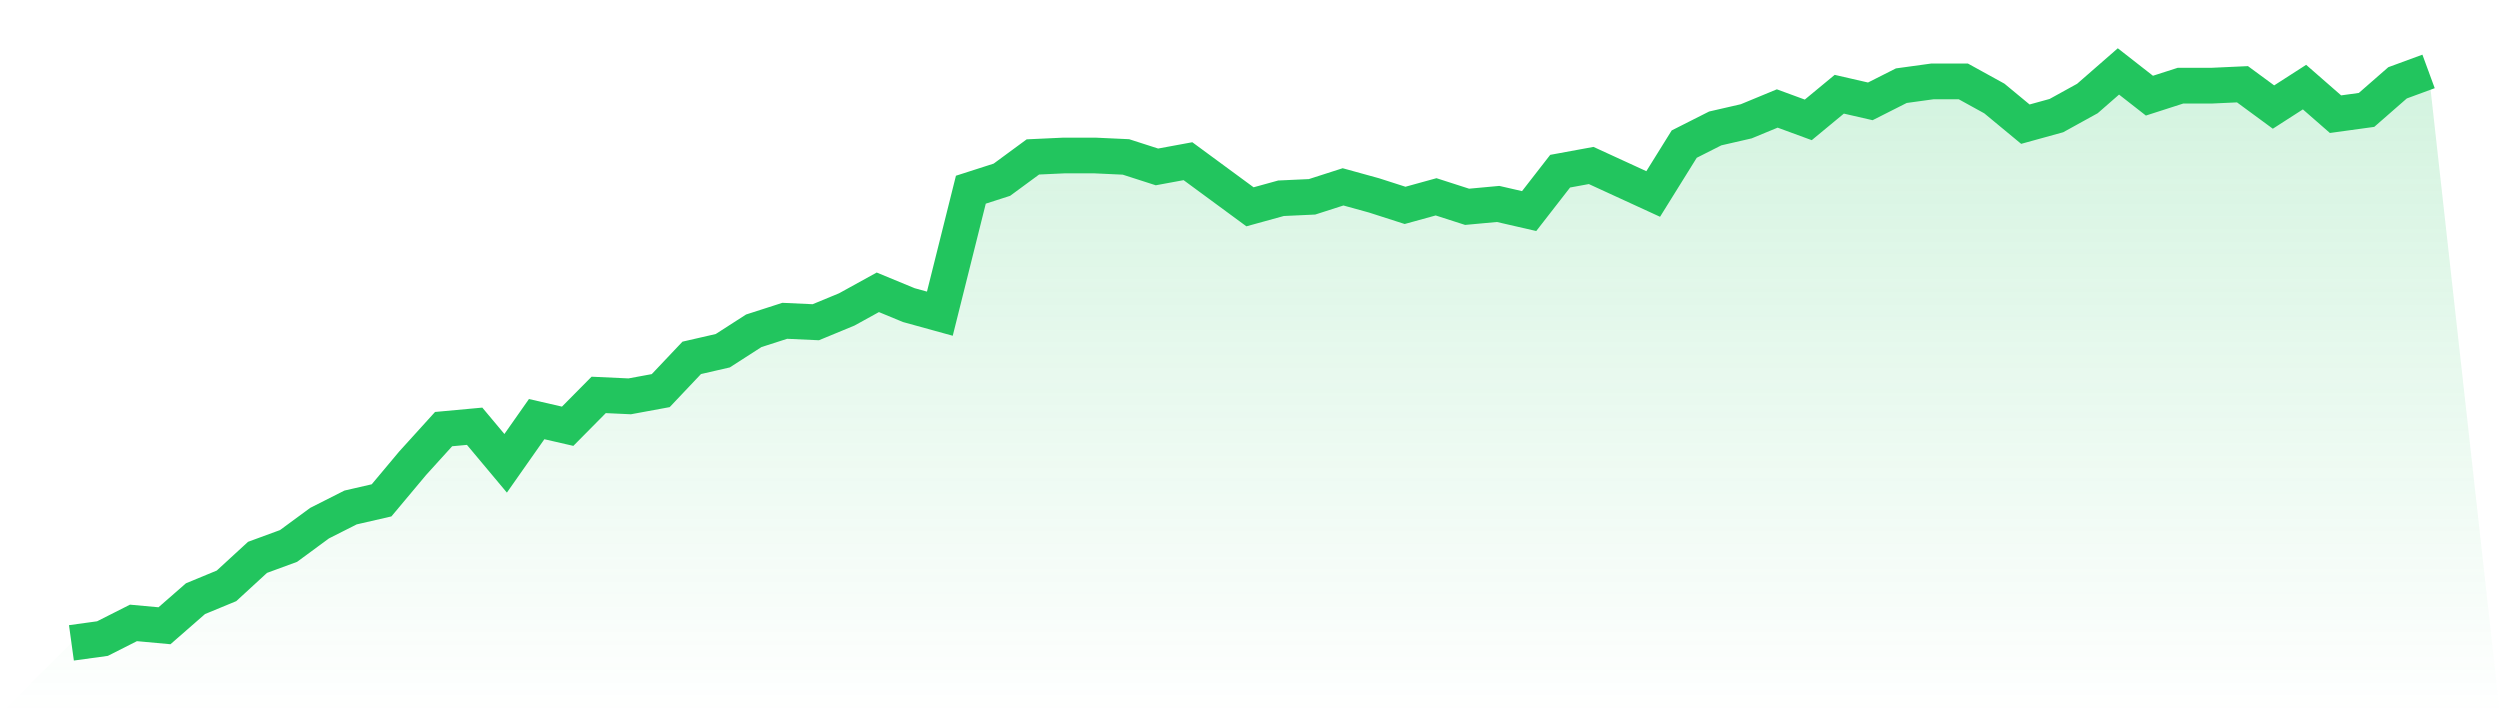
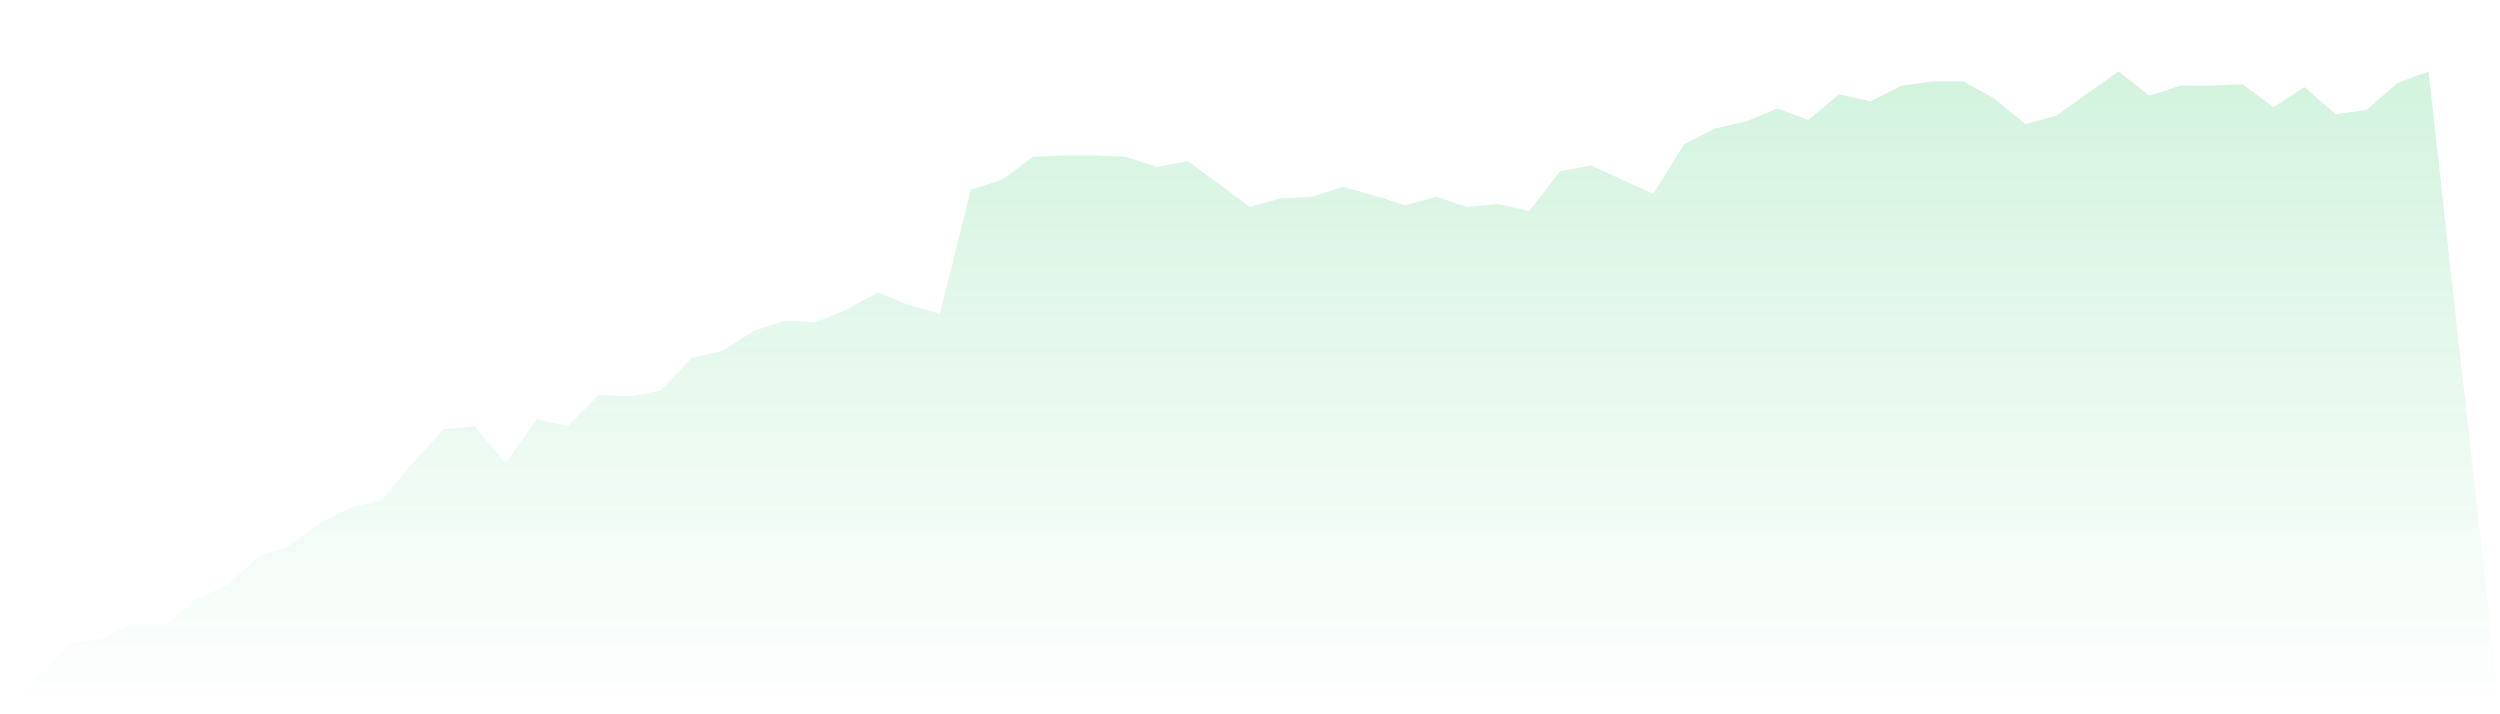
<svg xmlns="http://www.w3.org/2000/svg" viewBox="0 0 140 40">
  <defs>
    <linearGradient id="gradient" x1="0" x2="0" y1="0" y2="1">
      <stop offset="0%" stop-color="#22c55e" stop-opacity="0.2" />
      <stop offset="100%" stop-color="#22c55e" stop-opacity="0" />
    </linearGradient>
  </defs>
-   <path d="M4,36 L4,36 L5.737,35.761 L7.474,34.883 L9.211,35.042 L10.947,33.526 L12.684,32.808 L14.421,31.212 L16.158,30.574 L17.895,29.297 L19.632,28.419 L21.368,28.02 L23.105,25.945 L24.842,24.03 L26.579,23.87 L28.316,25.945 L30.053,23.471 L31.789,23.87 L33.526,22.115 L35.263,22.195 L37,21.875 L38.737,20.04 L40.474,19.641 L42.211,18.524 L43.947,17.965 L45.684,18.045 L47.421,17.327 L49.158,16.369 L50.895,17.087 L52.632,17.566 L54.368,10.623 L56.105,10.065 L57.842,8.788 L59.579,8.708 L61.316,8.708 L63.053,8.788 L64.789,9.347 L66.526,9.027 L68.263,10.304 L70,11.581 L71.737,11.102 L73.474,11.022 L75.211,10.464 L76.947,10.943 L78.684,11.501 L80.421,11.022 L82.158,11.581 L83.895,11.421 L85.632,11.82 L87.368,9.586 L89.105,9.267 L90.842,10.065 L92.579,10.863 L94.316,8.07 L96.053,7.192 L97.789,6.793 L99.526,6.075 L101.263,6.713 L103,5.277 L104.737,5.676 L106.474,4.798 L108.211,4.559 L109.947,4.559 L111.684,5.516 L113.421,6.953 L115.158,6.474 L116.895,5.516 L118.632,4 L120.368,5.357 L122.105,4.798 L123.842,4.798 L125.579,4.718 L127.316,5.995 L129.053,4.878 L130.789,6.394 L132.526,6.155 L134.263,4.638 L136,4 L140,40 L0,40 z" fill="url(#gradient)" />
-   <path d="M4,36 L4,36 L5.737,35.761 L7.474,34.883 L9.211,35.042 L10.947,33.526 L12.684,32.808 L14.421,31.212 L16.158,30.574 L17.895,29.297 L19.632,28.419 L21.368,28.02 L23.105,25.945 L24.842,24.03 L26.579,23.87 L28.316,25.945 L30.053,23.471 L31.789,23.87 L33.526,22.115 L35.263,22.195 L37,21.875 L38.737,20.04 L40.474,19.641 L42.211,18.524 L43.947,17.965 L45.684,18.045 L47.421,17.327 L49.158,16.369 L50.895,17.087 L52.632,17.566 L54.368,10.623 L56.105,10.065 L57.842,8.788 L59.579,8.708 L61.316,8.708 L63.053,8.788 L64.789,9.347 L66.526,9.027 L68.263,10.304 L70,11.581 L71.737,11.102 L73.474,11.022 L75.211,10.464 L76.947,10.943 L78.684,11.501 L80.421,11.022 L82.158,11.581 L83.895,11.421 L85.632,11.82 L87.368,9.586 L89.105,9.267 L90.842,10.065 L92.579,10.863 L94.316,8.07 L96.053,7.192 L97.789,6.793 L99.526,6.075 L101.263,6.713 L103,5.277 L104.737,5.676 L106.474,4.798 L108.211,4.559 L109.947,4.559 L111.684,5.516 L113.421,6.953 L115.158,6.474 L116.895,5.516 L118.632,4 L120.368,5.357 L122.105,4.798 L123.842,4.798 L125.579,4.718 L127.316,5.995 L129.053,4.878 L130.789,6.394 L132.526,6.155 L134.263,4.638 L136,4" fill="none" stroke="#22c55e" stroke-width="2" />
+   <path d="M4,36 L4,36 L5.737,35.761 L7.474,34.883 L9.211,35.042 L10.947,33.526 L12.684,32.808 L14.421,31.212 L16.158,30.574 L17.895,29.297 L19.632,28.419 L21.368,28.02 L23.105,25.945 L24.842,24.03 L26.579,23.87 L28.316,25.945 L30.053,23.471 L31.789,23.87 L33.526,22.115 L35.263,22.195 L37,21.875 L38.737,20.04 L40.474,19.641 L42.211,18.524 L43.947,17.965 L45.684,18.045 L47.421,17.327 L49.158,16.369 L50.895,17.087 L52.632,17.566 L54.368,10.623 L56.105,10.065 L57.842,8.788 L59.579,8.708 L61.316,8.708 L63.053,8.788 L64.789,9.347 L66.526,9.027 L68.263,10.304 L70,11.581 L71.737,11.102 L73.474,11.022 L75.211,10.464 L76.947,10.943 L78.684,11.501 L80.421,11.022 L82.158,11.581 L83.895,11.421 L85.632,11.82 L87.368,9.586 L89.105,9.267 L90.842,10.065 L92.579,10.863 L94.316,8.07 L96.053,7.192 L97.789,6.793 L99.526,6.075 L101.263,6.713 L103,5.277 L104.737,5.676 L106.474,4.798 L108.211,4.559 L109.947,4.559 L111.684,5.516 L113.421,6.953 L115.158,6.474 L118.632,4 L120.368,5.357 L122.105,4.798 L123.842,4.798 L125.579,4.718 L127.316,5.995 L129.053,4.878 L130.789,6.394 L132.526,6.155 L134.263,4.638 L136,4 L140,40 L0,40 z" fill="url(#gradient)" />
</svg>